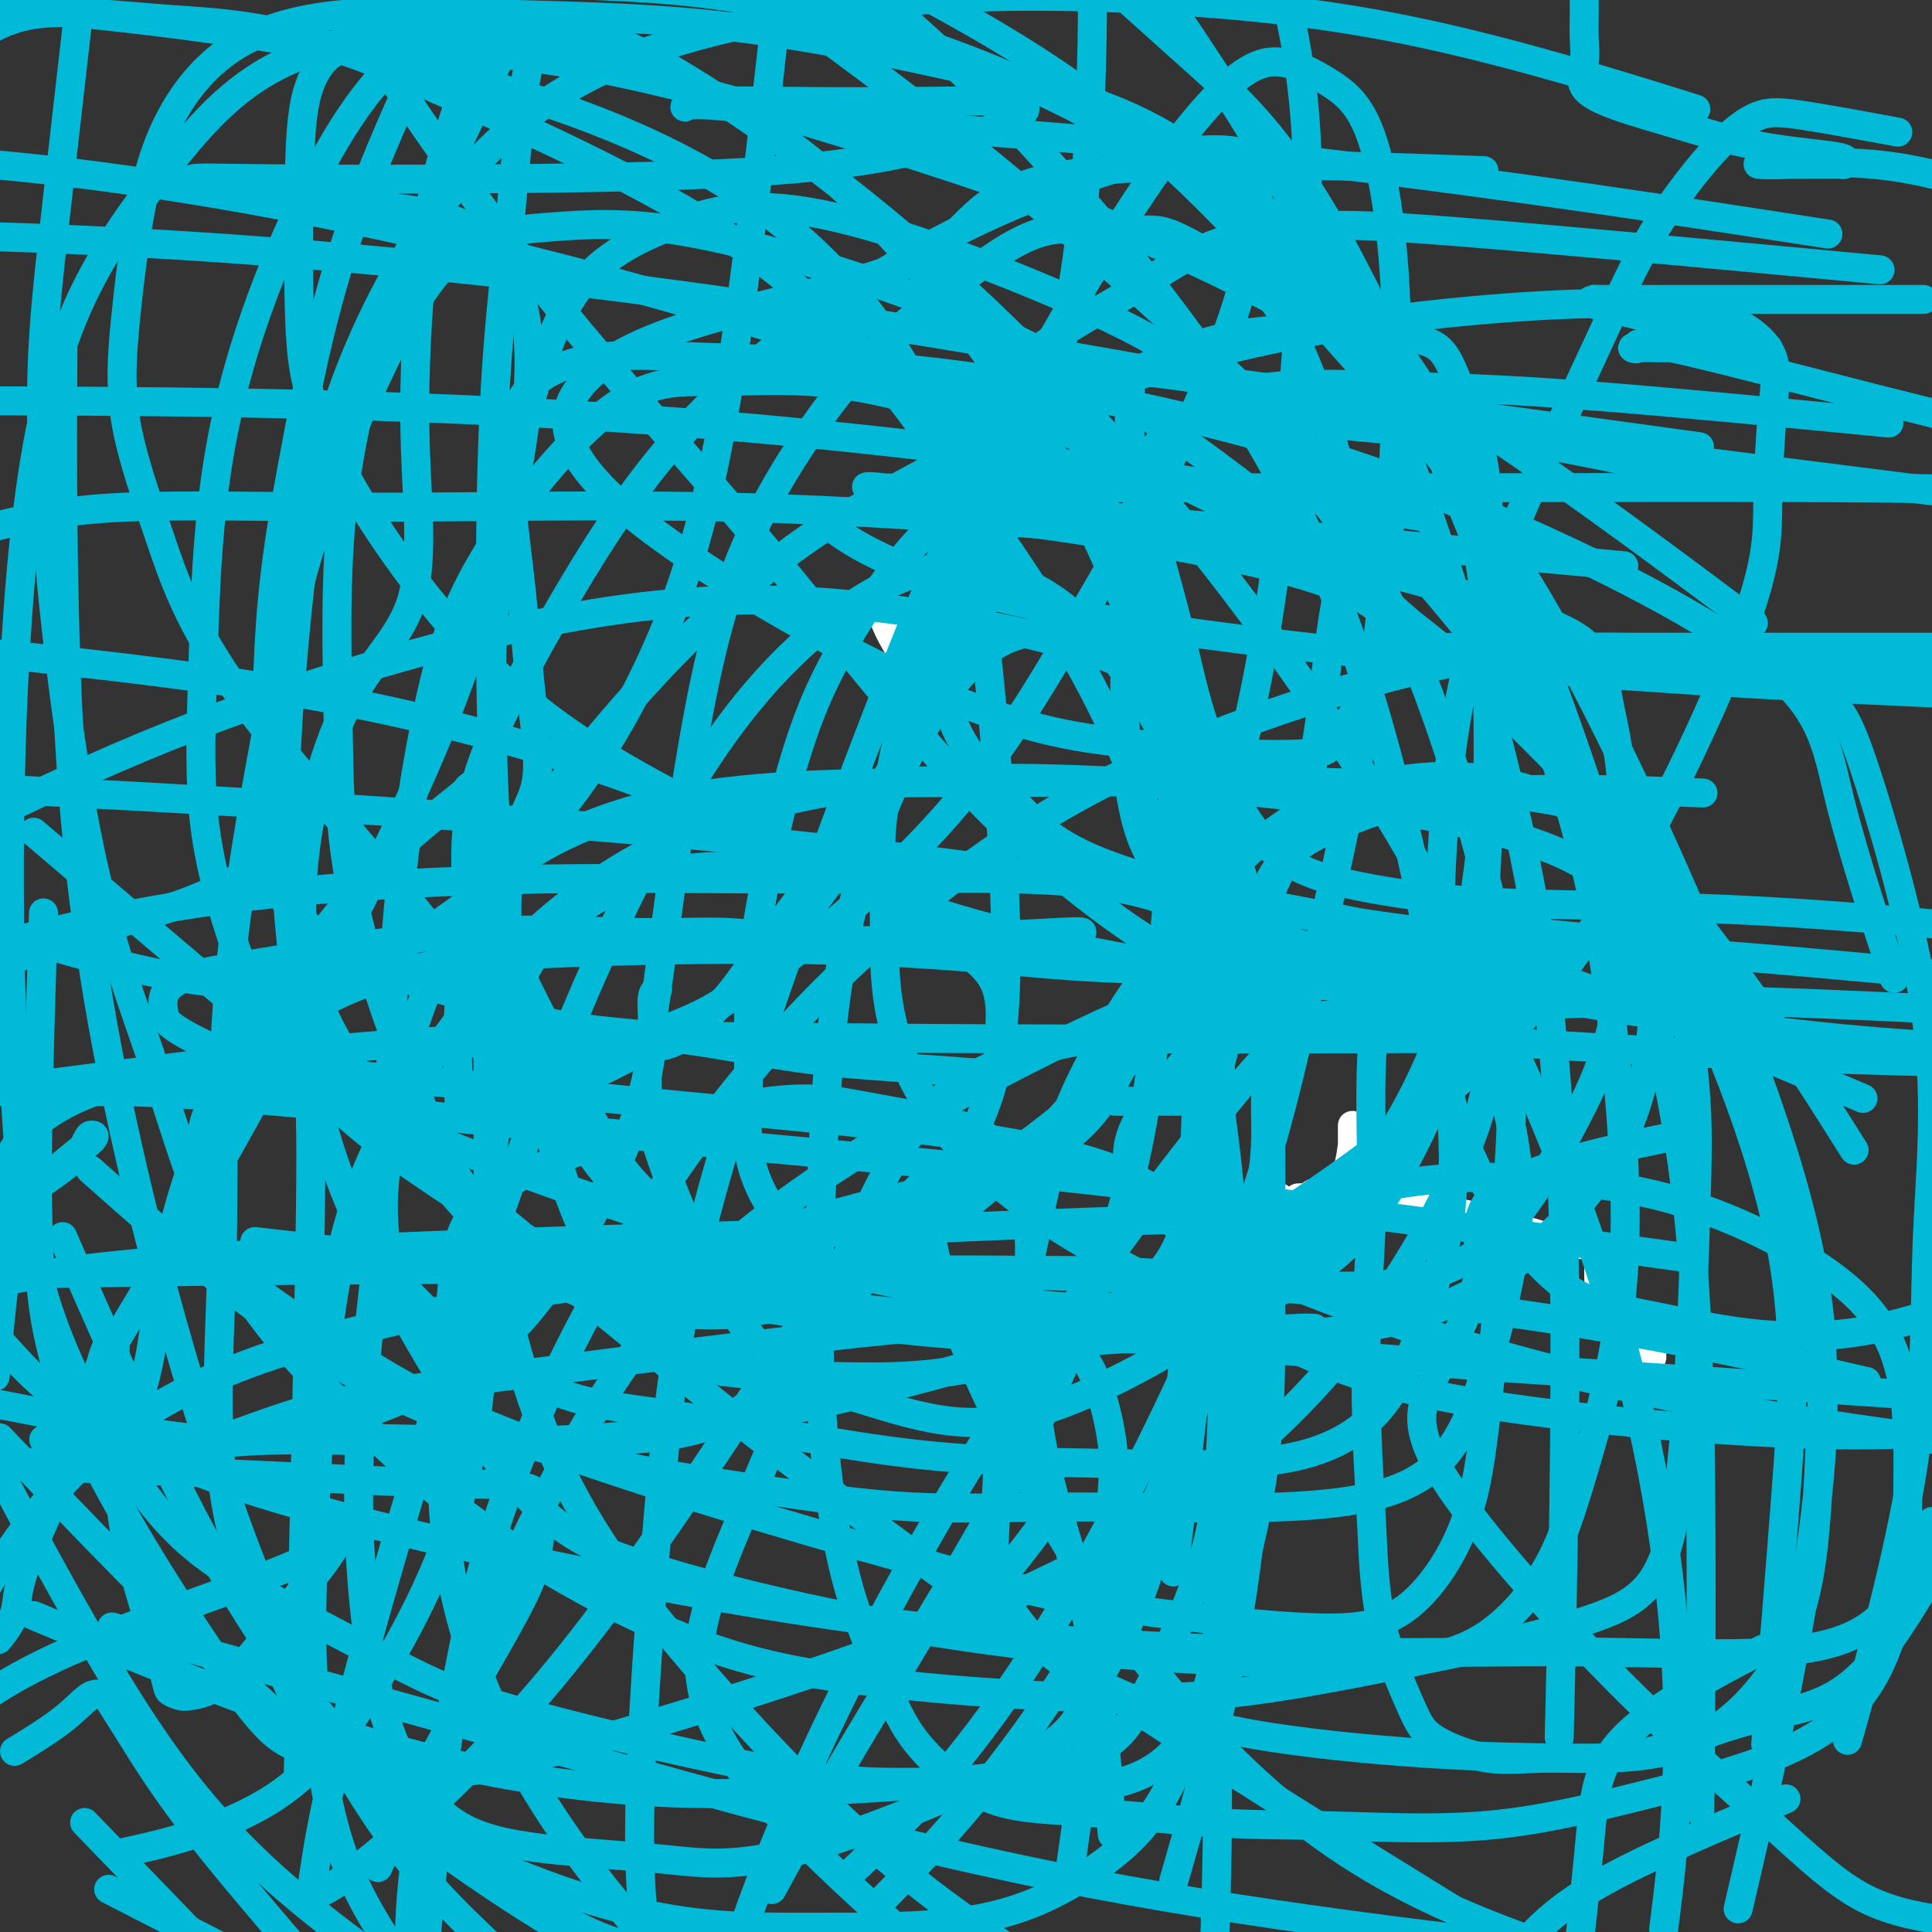
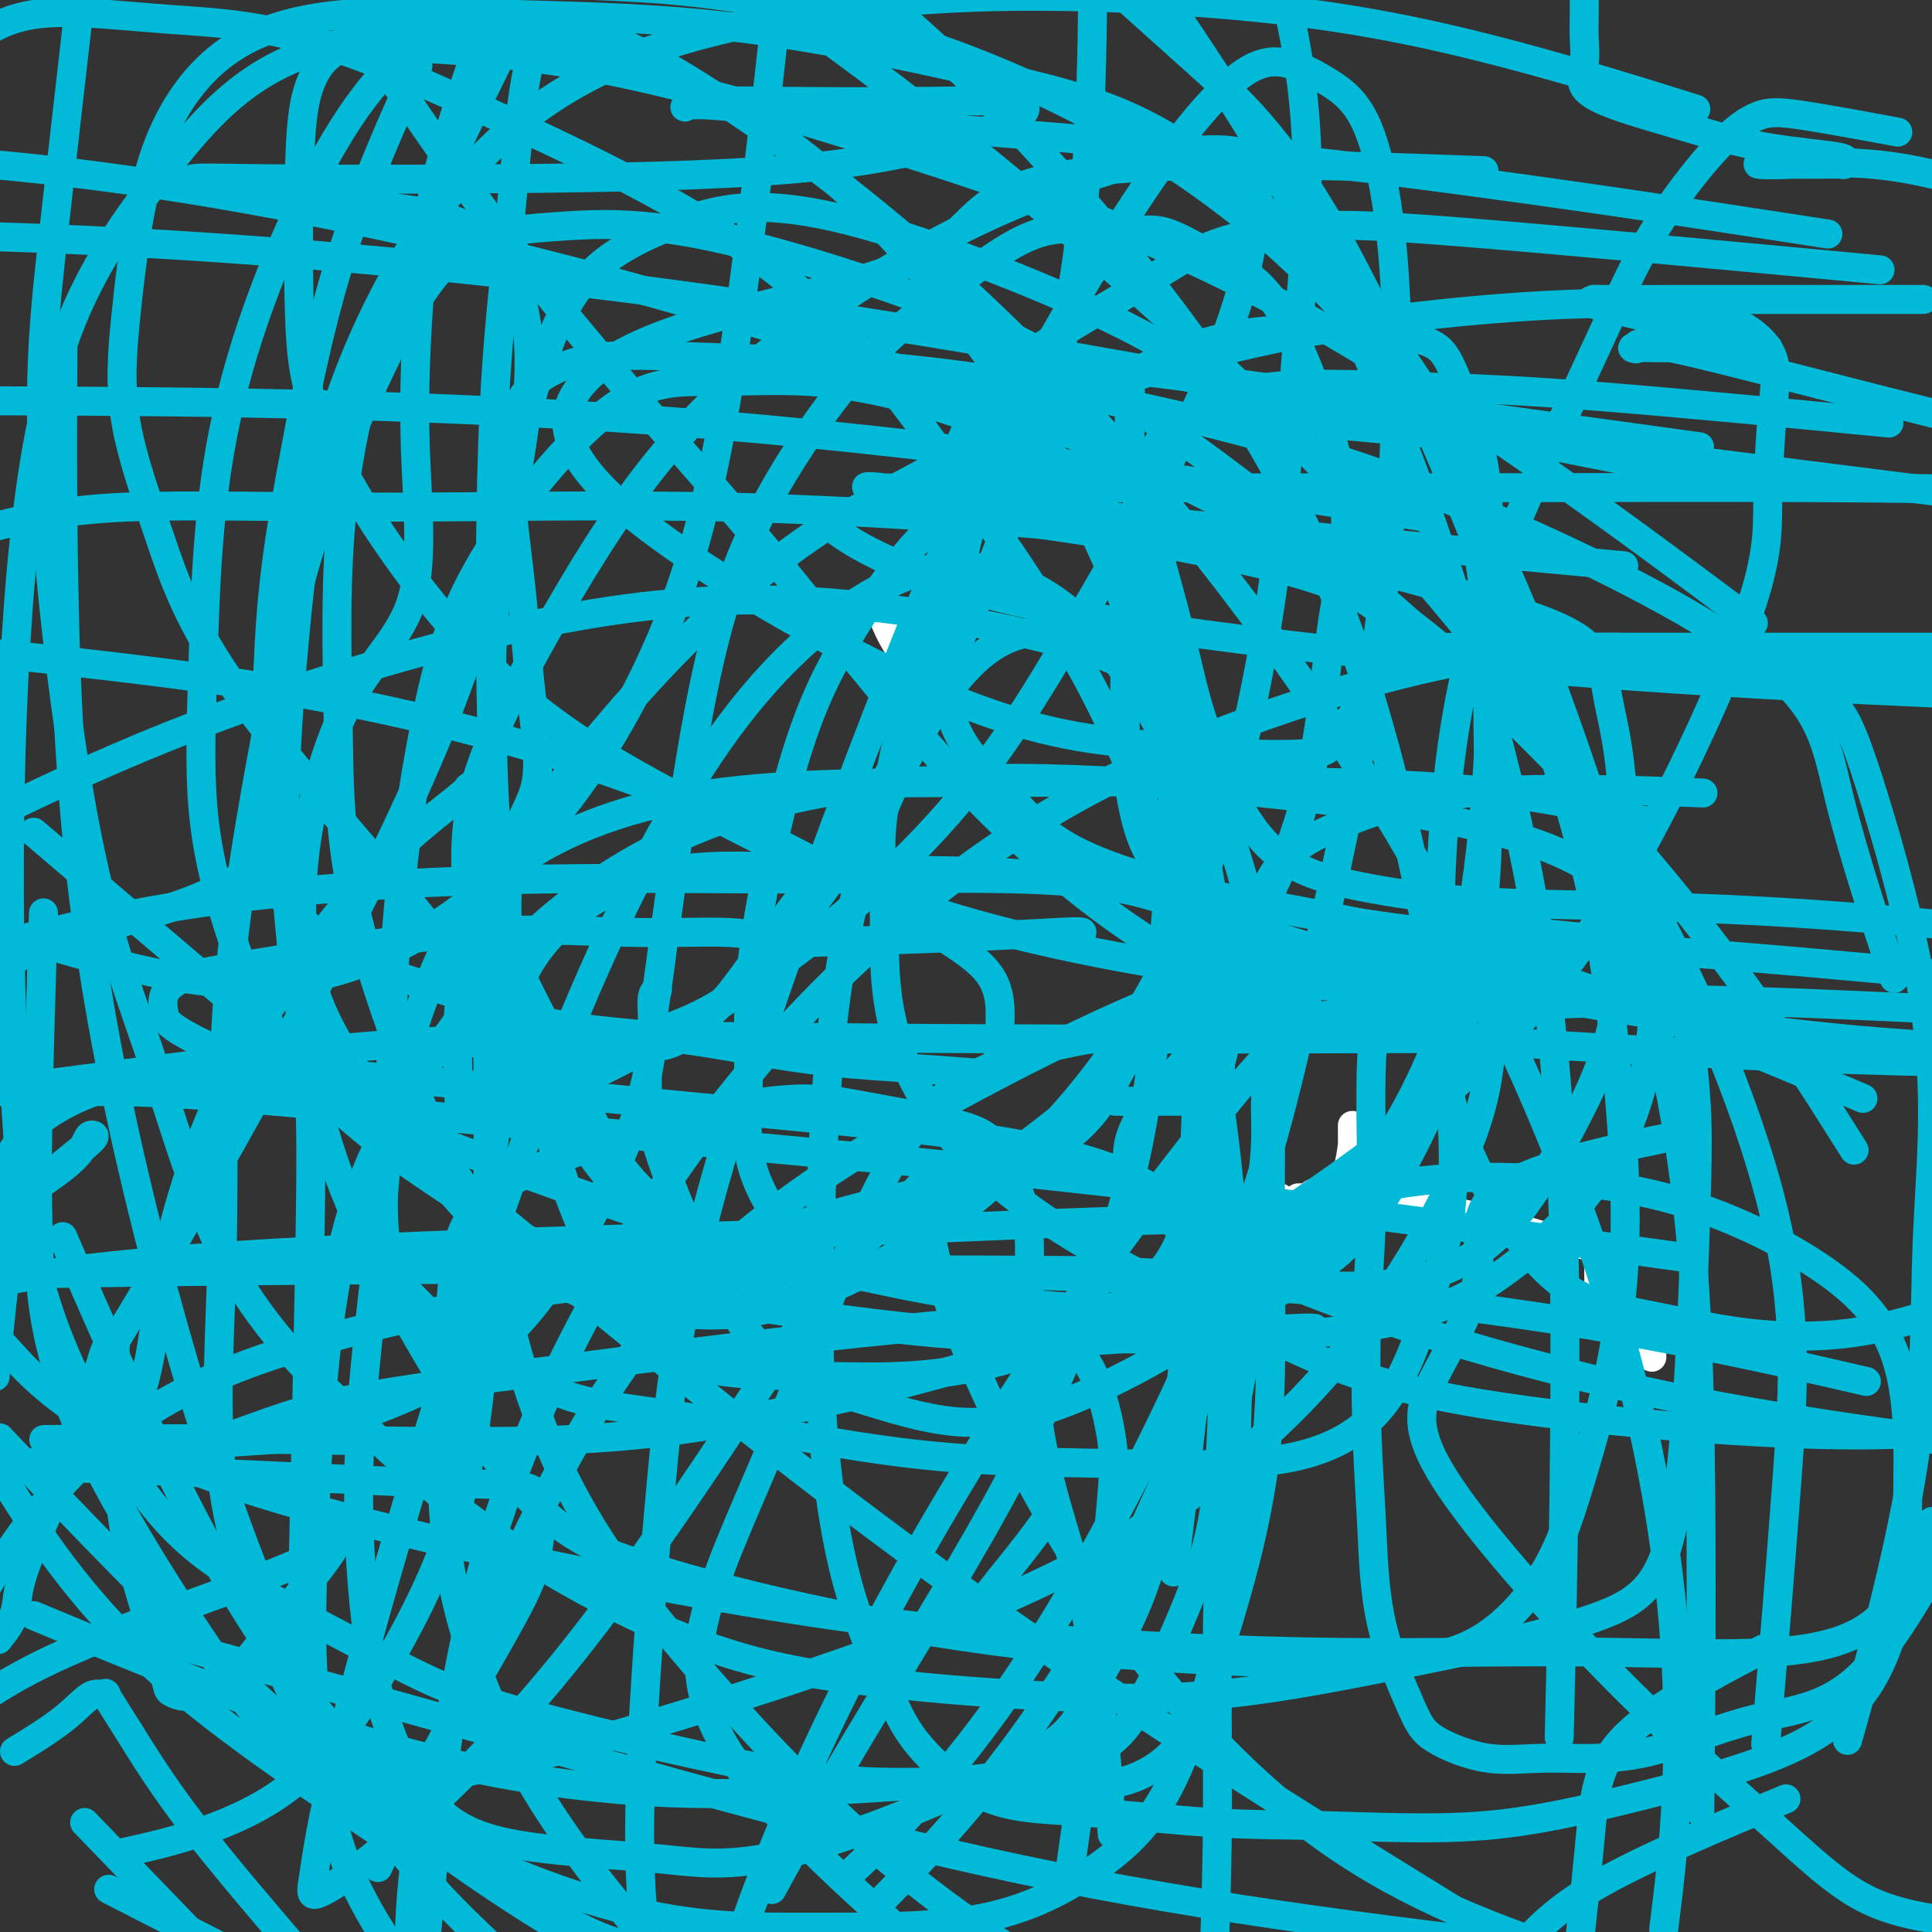
<svg xmlns="http://www.w3.org/2000/svg" viewBox="0 0 400 400" version="1.1">
  <rect x="0" y="0" width="400" height="400" fill="#333333" stroke="none" />
  <g fill="none" stroke="#FFFFFF" stroke-width="6" stroke-linecap="round" stroke-linejoin="round">
    <path d="M183,127c0.000,0.000 0.000,0.000 0,0c0.000,0.000 0.000,0.000 0,0" />
    <path d="M183,127c0.051,0.013 0.102,0.026 0,0c-0.102,-0.026 -0.357,-0.089 0,1c0.357,1.089 1.327,3.332 3,6c1.673,2.668 4.049,5.762 5,7c0.951,1.238 0.475,0.619 0,0" />
    <path d="M280,233c0.000,0.733 0.000,1.467 0,2c0.000,0.533 0.000,0.867 0,1c0.000,0.133 0.000,0.067 0,0" />
    <path d="M280,237c-0.235,1.798 -0.470,3.596 -1,5c-0.530,1.404 -1.355,2.415 -2,3c-0.645,0.585 -1.108,0.745 -2,1c-0.892,0.255 -2.211,0.604 -3,1c-0.789,0.396 -1.046,0.838 -1,1c0.046,0.162 0.397,0.044 0,0c-0.397,-0.044 -1.542,-0.012 -2,0c-0.458,0.012 -0.229,0.006 0,0" />
    <path d="M265,248c-0.069,0.423 -0.137,0.845 0,1c0.137,0.155 0.480,0.041 1,0c0.520,-0.041 1.217,-0.011 2,0c0.783,0.011 1.652,0.003 2,0c0.348,-0.003 0.174,-0.002 0,0" />
    <path d="M275,249c0.548,0.455 1.096,0.909 4,1c2.904,0.091 8.165,-0.183 13,0c4.835,0.183 9.243,0.822 14,2c4.757,1.178 9.863,2.897 14,4c4.137,1.103 7.305,1.592 9,2c1.695,0.408 1.918,0.736 2,1c0.082,0.264 0.022,0.465 0,1c-0.022,0.535 -0.006,1.405 0,2c0.006,0.595 0.000,0.916 0,1c-0.000,0.084 0.004,-0.067 0,0c-0.004,0.067 -0.016,0.354 0,1c0.016,0.646 0.059,1.650 0,3c-0.059,1.350 -0.219,3.044 0,4c0.219,0.956 0.819,1.173 2,2c1.181,0.827 2.943,2.263 4,3c1.057,0.737 1.407,0.776 2,1c0.593,0.224 1.427,0.635 2,1c0.573,0.365 0.886,0.686 1,1c0.114,0.314 0.031,0.623 0,1c-0.031,0.377 -0.009,0.822 0,1c0.009,0.178 0.004,0.089 0,0" />
    <path d="M337,285c0.008,-0.113 0.016,-0.226 0,0c-0.016,0.226 -0.056,0.793 0,1c0.056,0.207 0.207,0.056 0,0c-0.207,-0.056 -0.774,-0.016 -1,0c-0.226,0.016 -0.113,0.008 0,0" />
    <path d="M335,282c0.000,-0.422 0.000,-0.844 0,-1c0.000,-0.156 0.000,-0.044 0,0c-0.000,0.044 0.000,0.022 0,0" />
    <path d="M335,275c-0.077,-0.453 -0.154,-0.906 0,-1c0.154,-0.094 0.538,0.171 1,0c0.462,-0.171 1.000,-0.778 1,-1c0.000,-0.222 -0.538,-0.060 -1,0c-0.462,0.060 -0.846,0.017 -1,0c-0.154,-0.017 -0.077,-0.009 0,0" />
    <path d="M334,268c0.000,0.000 0.100,0.100 0.1,0.1" />
  </g>
  <g fill="none" stroke="#00BAD8" stroke-width="6" stroke-linecap="round" stroke-linejoin="round">
    <path d="M196,335c1.106,-0.021 2.212,-0.042 3,0c0.788,0.042 1.259,0.147 2,0c0.741,-0.147 1.751,-0.545 2,-1c0.249,-0.455 -0.263,-0.967 1,-3c1.263,-2.033 4.302,-5.586 7,-9c2.698,-3.414 5.057,-6.690 6,-8c0.943,-1.310 0.472,-0.655 0,0" />
    <path d="M253,228c-4.787,-0.000 -9.575,-0.001 -13,0c-3.425,0.001 -5.488,0.003 -7,0c-1.512,-0.003 -2.474,-0.012 -2,0c0.474,0.012 2.385,0.044 4,0c1.615,-0.044 2.935,-0.166 5,-1c2.065,-0.834 4.876,-2.381 6,-3c1.124,-0.619 0.562,-0.309 0,0" />
    <path d="M264,215c-0.052,-0.194 -0.104,-0.389 0,-1c0.104,-0.611 0.365,-1.639 0,-2c-0.365,-0.361 -1.356,-0.056 -2,0c-0.644,0.056 -0.943,-0.139 0,-1c0.943,-0.861 3.126,-2.389 4,-3c0.874,-0.611 0.437,-0.306 0,0" />
    <path d="M280,200c-5.863,0.196 -11.726,0.393 -17,0c-5.274,-0.393 -9.958,-1.375 -13,-2c-3.042,-0.625 -4.440,-0.893 -5,-1c-0.560,-0.107 -0.280,-0.054 0,0" />
    <path d="M224,193c-0.210,-0.084 -0.420,-0.169 -4,0c-3.580,0.169 -10.531,0.591 -20,1c-9.469,0.409 -21.458,0.804 -28,1c-6.542,0.196 -7.637,0.192 -9,0c-1.363,-0.192 -2.994,-0.571 -5,-1c-2.006,-0.429 -4.387,-0.908 -9,-1c-4.613,-0.092 -11.458,0.201 -20,0c-8.542,-0.201 -18.779,-0.897 -31,0c-12.221,0.897 -26.424,3.387 -36,5c-9.576,1.613 -14.524,2.349 -18,3c-3.476,0.651 -5.478,1.217 -7,2c-1.522,0.783 -2.563,1.782 -3,3c-0.437,1.218 -0.269,2.654 0,4c0.269,1.346 0.638,2.601 10,7c9.362,4.399 27.716,11.941 46,19c18.284,7.059 36.498,13.636 54,19c17.502,5.364 34.293,9.514 48,12c13.707,2.486 24.332,3.307 34,4c9.668,0.693 18.381,1.257 24,2c5.619,0.743 8.145,1.663 11,2c2.855,0.337 6.038,0.091 8,0c1.962,-0.091 2.703,-0.026 3,0c0.297,0.026 0.148,0.013 0,0" />
    <path d="M340,171c0.365,0.109 0.730,0.218 1,0c0.270,-0.218 0.444,-0.762 0,-1c-0.444,-0.238 -1.507,-0.170 -5,-1c-3.493,-0.830 -9.417,-2.560 -19,-4c-9.583,-1.440 -22.826,-2.592 -42,-3c-19.174,-0.408 -44.278,-0.072 -68,0c-23.722,0.072 -46.060,-0.118 -64,3c-17.940,3.118 -31.480,9.545 -40,17c-8.520,7.455 -12.020,15.939 -15,24c-2.980,8.061 -5.441,15.700 -7,25c-1.559,9.300 -2.217,20.260 -1,27c1.217,6.740 4.308,9.261 7,12c2.692,2.739 4.986,5.697 8,8c3.014,2.303 6.750,3.951 11,6c4.250,2.049 9.015,4.500 15,6c5.985,1.500 13.189,2.049 25,4c11.811,1.951 28.228,5.303 43,7c14.772,1.697 27.897,1.740 41,2c13.103,0.260 26.182,0.737 36,-1c9.818,-1.737 16.374,-5.689 21,-12c4.626,-6.311 7.322,-14.981 10,-24c2.678,-9.019 5.339,-18.386 3,-42c-2.339,-23.614 -9.679,-61.474 -20,-91c-10.321,-29.526 -23.625,-50.719 -40,-72c-16.375,-21.281 -35.821,-42.652 -55,-59c-19.179,-16.348 -38.089,-27.674 -57,-39" />
    <path d="M16,5c0.457,-3.983 0.913,-7.967 0,0c-0.913,7.967 -3.197,27.883 -5,44c-1.803,16.117 -3.125,28.434 -2,50c1.125,21.566 4.699,52.381 9,74c4.301,21.619 9.330,34.042 14,48c4.670,13.958 8.982,29.451 16,42c7.018,12.549 16.742,22.154 26,31c9.258,8.846 18.050,16.935 30,25c11.950,8.065 27.056,16.108 40,21c12.944,4.892 23.724,6.635 35,8c11.276,1.365 23.048,2.353 35,3c11.952,0.647 24.085,0.952 36,0c11.915,-0.952 23.611,-3.163 38,-6c14.389,-2.837 31.469,-6.300 42,-10c10.531,-3.700 14.512,-7.636 17,-23c2.488,-15.364 3.482,-42.154 4,-58c0.518,-15.846 0.558,-20.747 0,-28c-0.558,-7.253 -1.715,-16.857 -4,-24c-2.285,-7.143 -5.699,-11.824 -10,-16c-4.301,-4.176 -9.490,-7.846 -18,-11c-8.510,-3.154 -20.342,-5.792 -35,-8c-14.658,-2.208 -32.142,-3.984 -49,-5c-16.858,-1.016 -33.090,-1.270 -48,0c-14.910,1.270 -28.500,4.063 -41,9c-12.500,4.937 -23.912,12.018 -33,20c-9.088,7.982 -15.851,16.866 -23,27c-7.149,10.134 -14.684,21.519 -19,40c-4.316,18.481 -5.415,44.057 -6,60c-0.585,15.943 -0.658,22.254 0,32c0.658,9.746 2.045,22.927 6,34c3.955,11.073 10.477,20.036 17,29" />
-     <path d="M362,386c-1.852,7.986 -3.705,15.972 0,0c3.705,-15.972 12.966,-55.901 15,-84c2.034,-28.099 -3.161,-44.369 -10,-62c-6.839,-17.631 -15.323,-36.623 -22,-49c-6.677,-12.377 -11.547,-18.141 -17,-22c-5.453,-3.859 -11.488,-5.815 -17,-7c-5.512,-1.185 -10.500,-1.601 -17,-1c-6.500,0.601 -14.512,2.219 -22,6c-7.488,3.781 -14.450,9.724 -21,17c-6.550,7.276 -12.686,15.886 -18,24c-5.314,8.114 -9.805,15.731 -13,25c-3.195,9.269 -5.095,20.191 -7,29c-1.905,8.809 -3.815,15.505 -5,25c-1.185,9.495 -1.645,21.789 -2,29c-0.355,7.211 -0.605,9.340 1,13c1.605,3.660 5.064,8.851 10,13c4.936,4.149 11.348,7.256 18,10c6.652,2.744 13.545,5.125 24,7c10.455,1.875 24.471,3.243 36,4c11.529,0.757 20.569,0.902 29,1c8.431,0.098 16.251,0.151 23,-2c6.749,-2.151 12.425,-6.504 17,-12c4.575,-5.496 8.047,-12.136 10,-21c1.953,-8.864 2.386,-19.953 3,-33c0.614,-13.047 1.409,-28.053 -8,-58c-9.409,-29.947 -29.021,-74.837 -45,-104c-15.979,-29.163 -28.324,-42.600 -42,-58c-13.676,-15.400 -28.682,-32.761 -44,-46c-15.318,-13.239 -30.948,-22.354 -43,-29c-12.052,-6.646 -20.526,-10.823 -29,-15" />
    <path d="M85,17c1.321,-2.903 2.641,-5.807 0,0c-2.641,5.807 -9.245,20.323 -14,35c-4.755,14.677 -7.661,29.513 -10,42c-2.339,12.487 -4.111,22.625 -5,35c-0.889,12.375 -0.897,26.989 -1,36c-0.103,9.011 -0.302,12.420 1,16c1.302,3.580 4.106,7.330 7,10c2.894,2.670 5.878,4.261 9,6c3.122,1.739 6.383,3.628 10,5c3.617,1.372 7.591,2.227 13,4c5.409,1.773 12.252,4.464 20,6c7.748,1.536 16.402,1.916 25,3c8.598,1.084 17.141,2.872 25,4c7.859,1.128 15.036,1.597 21,2c5.964,0.403 10.715,0.741 14,1c3.285,0.259 5.102,0.439 6,-1c0.898,-1.439 0.876,-4.497 1,-8c0.124,-3.503 0.395,-7.453 -2,-11c-2.395,-3.547 -7.456,-6.693 -18,-13c-10.544,-6.307 -26.569,-15.775 -47,-24c-20.431,-8.225 -45.266,-15.207 -70,-20c-24.734,-4.793 -49.367,-7.396 -74,-10" />
    <path d="M230,376c0.240,3.283 0.481,6.566 0,0c-0.481,-6.566 -1.682,-22.981 -4,-36c-2.318,-13.019 -5.752,-22.640 -8,-31c-2.248,-8.360 -3.312,-15.457 -4,-22c-0.688,-6.543 -1.002,-12.532 -1,-18c0.002,-5.468 0.320,-10.416 0,-14c-0.320,-3.584 -1.277,-5.806 -2,-8c-0.723,-2.194 -1.211,-4.361 -2,-6c-0.789,-1.639 -1.881,-2.751 -3,-4c-1.119,-1.249 -2.267,-2.636 -7,-4c-4.733,-1.364 -13.050,-2.705 -20,-4c-6.950,-1.295 -12.533,-2.544 -26,0c-13.467,2.544 -34.819,8.881 -46,15c-11.181,6.119 -12.192,12.021 -13,19c-0.808,6.979 -1.412,15.036 -2,26c-0.588,10.964 -1.158,24.837 2,40c3.158,15.163 10.045,31.618 21,48c10.955,16.382 25.977,32.691 41,49" />
    <path d="M352,368c-0.056,6.123 -0.113,12.245 0,0c0.113,-12.245 0.395,-42.858 0,-69c-0.395,-26.142 -1.467,-47.814 -6,-72c-4.533,-24.186 -12.525,-50.886 -21,-75c-8.475,-24.114 -17.431,-45.641 -29,-64c-11.569,-18.359 -25.750,-33.550 -42,-46c-16.250,-12.450 -34.567,-22.160 -52,-29c-17.433,-6.840 -33.981,-10.812 -47,-13c-13.019,-2.188 -22.510,-2.594 -32,-3" />
    <path d="M93,4c1.584,-0.991 3.168,-1.981 0,0c-3.168,1.981 -11.087,6.935 -19,18c-7.913,11.065 -15.821,28.243 -21,43c-5.179,14.757 -7.629,27.093 -9,39c-1.371,11.907 -1.663,23.387 -2,34c-0.337,10.613 -0.720,20.361 0,29c0.720,8.639 2.541,16.171 5,24c2.459,7.829 5.556,15.955 10,23c4.444,7.045 10.236,13.010 16,18c5.764,4.990 11.501,9.004 19,14c7.499,4.996 16.759,10.972 26,15c9.241,4.028 18.464,6.107 29,8c10.536,1.893 22.386,3.599 34,5c11.614,1.401 22.991,2.496 41,3c18.009,0.504 42.651,0.418 59,-2c16.349,-2.418 24.406,-7.168 31,-12c6.594,-4.832 11.726,-9.745 16,-15c4.274,-5.255 7.690,-10.851 10,-17c2.310,-6.149 3.514,-12.850 4,-18c0.486,-5.150 0.253,-8.749 0,-14c-0.253,-5.251 -0.525,-12.155 -3,-19c-2.475,-6.845 -7.152,-13.631 -17,-24c-9.848,-10.369 -24.868,-24.323 -44,-37c-19.132,-12.677 -42.376,-24.078 -71,-35c-28.624,-10.922 -62.630,-21.363 -97,-30c-34.370,-8.637 -69.106,-15.468 -102,-19c-32.894,-3.532 -63.947,-3.766 -95,-4" />
    <path d="M5,303c-4.387,-4.607 -8.774,-9.214 0,0c8.774,9.214 30.708,32.250 50,50c19.292,17.750 35.940,30.214 51,40c15.060,9.786 28.530,16.893 42,24" />
-     <path d="M244,386c-0.860,2.993 -1.719,5.987 0,0c1.719,-5.987 6.017,-20.953 9,-34c2.983,-13.047 4.653,-24.173 6,-36c1.347,-11.827 2.373,-24.355 3,-35c0.627,-10.645 0.856,-19.407 1,-27c0.144,-7.593 0.204,-14.018 0,-20c-0.204,-5.982 -0.672,-11.523 -1,-15c-0.328,-3.477 -0.516,-4.890 -1,-6c-0.484,-1.110 -1.263,-1.917 -4,-4c-2.737,-2.083 -7.433,-5.442 -13,-7c-5.567,-1.558 -12.005,-1.316 -22,-2c-9.995,-0.684 -23.546,-2.293 -41,-3c-17.454,-0.707 -38.809,-0.512 -56,0c-17.191,0.512 -30.217,1.343 -41,4c-10.783,2.657 -19.322,7.142 -26,12c-6.678,4.858 -11.494,10.090 -14,15c-2.506,4.910 -2.704,9.496 -3,14c-0.296,4.504 -0.692,8.924 1,13c1.692,4.076 5.472,7.808 11,12c5.528,4.192 12.803,8.844 21,14c8.197,5.156 17.317,10.815 40,19c22.683,8.185 58.931,18.896 82,25c23.069,6.104 32.960,7.600 44,9c11.040,1.400 23.231,2.703 32,3c8.769,0.297 14.118,-0.413 19,-4c4.882,-3.587 9.297,-10.050 12,-17c2.703,-6.950 3.692,-14.385 5,-26c1.308,-11.615 2.933,-27.408 4,-42c1.067,-14.592 1.575,-27.983 0,-42c-1.575,-14.017 -5.232,-28.658 -10,-44c-4.768,-15.342 -10.648,-31.383 -18,-44c-7.352,-12.617 -16.176,-21.808 -25,-31" />
    <path d="M259,87c-7.424,-8.293 -13.485,-13.524 -29,-21c-15.515,-7.476 -40.483,-17.197 -57,-21c-16.517,-3.803 -24.581,-1.688 -32,1c-7.419,2.688 -14.193,5.948 -19,11c-4.807,5.052 -7.648,11.895 -10,19c-2.352,7.105 -4.217,14.472 -6,24c-1.783,9.528 -3.486,21.217 -4,31c-0.514,9.783 0.159,17.660 0,27c-0.159,9.340 -1.150,20.143 1,30c2.150,9.857 7.439,18.767 12,28c4.561,9.233 8.392,18.790 14,26c5.608,7.210 12.994,12.072 19,17c6.006,4.928 10.633,9.923 21,13c10.367,3.077 26.475,4.238 39,5c12.525,0.762 21.469,1.126 32,-1c10.531,-2.126 22.649,-6.741 31,-12c8.351,-5.259 12.934,-11.162 18,-20c5.066,-8.838 10.614,-20.611 14,-33c3.386,-12.389 4.612,-25.395 5,-38c0.388,-12.605 -0.060,-24.809 0,-37c0.060,-12.191 0.627,-24.369 0,-33c-0.627,-8.631 -2.449,-13.717 -4,-18c-1.551,-4.283 -2.833,-7.765 -4,-10c-1.167,-2.235 -2.220,-3.224 -4,-4c-1.780,-0.776 -4.288,-1.341 -11,-2c-6.712,-0.659 -17.627,-1.414 -27,0c-9.373,1.414 -17.202,4.995 -25,9c-7.798,4.005 -15.564,8.434 -21,13c-5.436,4.566 -8.540,9.268 -12,17c-3.460,7.732 -7.274,18.495 -10,28c-2.726,9.505 -4.363,17.753 -6,26" />
    <path d="M184,162c-2.663,12.493 -1.322,16.727 -1,23c0.322,6.273 -0.376,14.587 1,23c1.376,8.413 4.826,16.926 11,25c6.174,8.074 15.071,15.708 27,23c11.929,7.292 26.888,14.243 39,20c12.112,5.757 21.376,10.319 42,14c20.624,3.681 52.607,6.480 74,7c21.393,0.520 32.197,-1.240 43,-3" />
    <path d="M380,55c8.013,0.751 16.026,1.503 0,0c-16.026,-1.503 -56.092,-5.260 -78,-7c-21.908,-1.740 -25.657,-1.463 -31,-1c-5.343,0.463 -12.278,1.113 -18,3c-5.722,1.887 -10.230,5.011 -15,8c-4.770,2.989 -9.801,5.842 -15,9c-5.199,3.158 -10.564,6.621 -15,11c-4.436,4.379 -7.941,9.674 -10,16c-2.059,6.326 -2.672,13.683 -3,21c-0.328,7.317 -0.373,14.593 0,21c0.373,6.407 1.162,11.945 4,17c2.838,5.055 7.725,9.628 12,14c4.275,4.372 7.940,8.543 21,13c13.060,4.457 35.516,9.200 56,12c20.484,2.800 38.995,3.657 58,5c19.005,1.343 38.502,3.171 58,5" />
    <path d="M391,27c1.671,0.310 3.342,0.619 0,0c-3.342,-0.619 -11.696,-2.167 -17,-3c-5.304,-0.833 -7.558,-0.953 -10,0c-2.442,0.953 -5.073,2.977 -8,6c-2.927,3.023 -6.151,7.043 -9,11c-2.849,3.957 -5.324,7.850 -8,13c-2.676,5.150 -5.555,11.557 -9,19c-3.445,7.443 -7.458,15.924 -12,26c-4.542,10.076 -9.613,21.749 -13,34c-3.387,12.251 -5.089,25.080 -6,37c-0.911,11.920 -1.031,22.931 -1,33c0.031,10.069 0.213,19.195 4,30c3.787,10.805 11.181,23.290 18,30c6.819,6.710 13.065,7.644 20,9c6.935,1.356 14.559,3.134 22,4c7.441,0.866 14.697,0.819 21,0c6.303,-0.819 11.651,-2.409 17,-4" />
    <path d="M346,21c4.424,1.383 8.847,2.765 0,0c-8.847,-2.765 -30.965,-9.678 -51,-14c-20.035,-4.322 -37.988,-6.052 -55,-7c-17.012,-0.948 -33.084,-1.115 -49,0c-15.916,1.115 -31.674,3.513 -45,7c-13.326,3.487 -24.218,8.063 -34,15c-9.782,6.937 -18.454,16.235 -26,28c-7.546,11.765 -13.967,25.998 -18,40c-4.033,14.002 -5.679,27.774 -7,42c-1.321,14.226 -2.319,28.905 -2,43c0.319,14.095 1.954,27.604 4,40c2.046,12.396 4.502,23.677 12,40c7.498,16.323 20.036,37.687 30,50c9.964,12.313 17.353,15.575 28,19c10.647,3.425 24.550,7.015 39,10c14.450,2.985 29.445,5.367 44,7c14.555,1.633 28.671,2.517 41,3c12.329,0.483 22.872,0.564 31,0c8.128,-0.564 13.842,-1.772 19,-5c5.158,-3.228 9.759,-8.477 13,-14c3.241,-5.523 5.123,-11.322 8,-21c2.877,-9.678 6.749,-23.237 8,-39c1.251,-15.763 -0.121,-33.732 -2,-51c-1.879,-17.268 -4.267,-33.835 -14,-63c-9.733,-29.165 -26.813,-70.929 -40,-96c-13.187,-25.071 -22.482,-33.449 -32,-42c-9.518,-8.551 -19.259,-17.276 -29,-26" />
    <path d="M101,17c1.683,-3.406 3.365,-6.812 0,0c-3.365,6.812 -11.779,23.841 -18,40c-6.221,16.159 -10.251,31.448 -12,47c-1.749,15.552 -1.217,31.366 -1,45c0.217,13.634 0.120,25.089 4,41c3.880,15.911 11.736,36.277 17,47c5.264,10.723 7.937,11.803 11,14c3.063,2.197 6.516,5.511 9,7c2.484,1.489 4.000,1.154 7,1c3.000,-0.154 7.485,-0.127 13,0c5.515,0.127 12.062,0.354 19,-1c6.938,-1.354 14.269,-4.289 24,-7c9.731,-2.711 21.863,-5.199 31,-8c9.137,-2.801 15.280,-5.916 20,-11c4.720,-5.084 8.018,-12.138 11,-19c2.982,-6.862 5.648,-13.532 7,-21c1.352,-7.468 1.390,-15.732 2,-23c0.610,-7.268 1.792,-13.539 0,-20c-1.792,-6.461 -6.559,-13.112 -10,-16c-3.441,-2.888 -5.555,-2.013 -9,-2c-3.445,0.013 -8.222,-0.834 -13,0c-4.778,0.834 -9.556,3.350 -15,10c-5.444,6.650 -11.552,17.433 -16,29c-4.448,11.567 -7.236,23.916 -9,37c-1.764,13.084 -2.503,26.902 -3,41c-0.497,14.098 -0.752,28.474 0,42c0.752,13.526 2.512,26.201 5,36c2.488,9.799 5.702,16.722 8,22c2.298,5.278 3.678,8.909 7,13c3.322,4.091 8.587,8.640 14,11c5.413,2.360 10.975,2.531 18,3c7.025,0.469 15.512,1.234 24,2" />
    <path d="M246,377c11.523,0.933 19.330,0.767 29,1c9.670,0.233 21.204,0.865 32,0c10.796,-0.865 20.854,-3.229 32,-6c11.146,-2.771 23.379,-5.950 32,-10c8.621,-4.050 13.628,-8.970 17,-15c3.372,-6.030 5.108,-13.171 6,-20c0.892,-6.829 0.940,-13.346 1,-20c0.060,-6.654 0.134,-13.446 -1,-20c-1.134,-6.554 -3.474,-12.870 -10,-19c-6.526,-6.130 -17.239,-12.073 -27,-16c-9.761,-3.927 -18.570,-5.837 -28,-7c-9.430,-1.163 -19.479,-1.578 -29,-1c-9.521,0.578 -18.513,2.150 -25,6c-6.487,3.850 -10.470,9.978 -13,16c-2.530,6.022 -3.609,11.940 -5,19c-1.391,7.060 -3.094,15.264 -4,27c-0.906,11.736 -1.013,27.006 -1,39c0.013,11.994 0.147,20.713 0,31c-0.147,10.287 -0.573,22.144 -1,34" />
    <path d="M380,232c3.355,5.310 6.710,10.620 0,0c-6.710,-10.620 -23.485,-37.169 -49,-65c-25.515,-27.831 -59.770,-56.945 -85,-75c-25.230,-18.055 -41.435,-25.052 -58,-31c-16.565,-5.948 -33.491,-10.849 -46,-13c-12.509,-2.151 -20.601,-1.553 -28,-1c-7.399,0.553 -14.106,1.062 -20,6c-5.894,4.938 -10.975,14.307 -16,25c-5.025,10.693 -9.996,22.711 -14,36c-4.004,13.289 -7.043,27.848 -10,44c-2.957,16.152 -5.833,33.896 -7,51c-1.167,17.104 -0.624,33.568 -1,50c-0.376,16.432 -1.672,32.834 0,47c1.672,14.166 6.312,26.098 11,37c4.688,10.902 9.424,20.774 22,30c12.576,9.226 32.992,17.804 49,22c16.008,4.196 27.607,4.009 40,4c12.393,-0.009 25.581,0.161 36,-2c10.419,-2.161 18.069,-6.653 24,-11c5.931,-4.347 10.141,-8.550 14,-16c3.859,-7.450 7.365,-18.146 11,-30c3.635,-11.854 7.400,-24.866 9,-39c1.600,-14.134 1.037,-29.392 1,-46c-0.037,-16.608 0.452,-34.567 -1,-49c-1.452,-14.433 -4.847,-25.340 -8,-35c-3.153,-9.660 -6.065,-18.073 -10,-24c-3.935,-5.927 -8.891,-9.368 -21,-13c-12.109,-3.632 -31.369,-7.454 -49,-9c-17.631,-1.546 -33.633,-0.817 -51,2c-17.367,2.817 -36.099,7.720 -53,13c-16.901,5.280 -31.972,10.937 -46,17c-14.028,6.063 -27.014,12.531 -40,19" />
    <path d="M222,384c-0.302,2.103 -0.604,4.206 0,0c0.604,-4.206 2.113,-14.722 3,-22c0.887,-7.278 1.151,-11.317 2,-20c0.849,-8.683 2.282,-22.009 3,-30c0.718,-7.991 0.720,-10.646 0,-15c-0.720,-4.354 -2.160,-10.408 -5,-15c-2.840,-4.592 -7.078,-7.723 -12,-10c-4.922,-2.277 -10.529,-3.700 -17,-5c-6.471,-1.300 -13.807,-2.477 -21,-3c-7.193,-0.523 -14.243,-0.391 -24,0c-9.757,0.391 -22.222,1.041 -36,3c-13.778,1.959 -28.868,5.226 -43,9c-14.132,3.774 -27.305,8.055 -39,15c-11.695,6.945 -21.913,16.556 -31,30c-9.087,13.444 -17.044,30.722 -25,48" />
    <path d="M62,357c-0.214,9.080 -0.428,18.161 0,0c0.428,-18.161 1.498,-63.563 2,-90c0.502,-26.437 0.435,-33.909 0,-43c-0.435,-9.091 -1.237,-19.800 -2,-27c-0.763,-7.200 -1.488,-10.890 -2,-13c-0.512,-2.110 -0.813,-2.639 -1,-3c-0.187,-0.361 -0.260,-0.552 -1,-1c-0.740,-0.448 -2.147,-1.151 -5,0c-2.853,1.151 -7.153,4.156 -15,7c-7.847,2.844 -19.242,5.527 -31,10c-11.758,4.473 -23.879,10.737 -36,17" />
    <path d="M4,248c-1.017,0.649 -2.034,1.299 0,0c2.034,-1.299 7.118,-4.546 10,-7c2.882,-2.454 3.562,-4.117 4,-5c0.438,-0.883 0.633,-0.988 1,-1c0.367,-0.012 0.905,0.069 0,1c-0.905,0.931 -3.253,2.714 -6,5c-2.747,2.286 -5.893,5.077 -8,9c-2.107,3.923 -3.173,8.978 -4,15c-0.827,6.022 -1.413,13.011 -2,20" />
    <path d="M0,339c-0.332,0.416 -0.665,0.832 0,0c0.665,-0.832 2.327,-2.914 3,-5c0.673,-2.086 0.356,-4.178 2,-9c1.644,-4.822 5.250,-12.373 8,-19c2.750,-6.627 4.645,-12.329 6,-17c1.355,-4.671 2.172,-8.310 3,-10c0.828,-1.690 1.669,-1.433 2,-2c0.331,-0.567 0.152,-1.960 0,-1c-0.152,0.960 -0.277,4.274 0,9c0.277,4.726 0.956,10.863 1,16c0.044,5.137 -0.547,9.273 1,17c1.547,7.727 5.231,19.046 7,25c1.769,5.954 1.621,6.543 2,7c0.379,0.457 1.283,0.781 2,1c0.717,0.219 1.246,0.334 3,0c1.754,-0.334 4.733,-1.116 8,-4c3.267,-2.884 6.821,-7.871 10,-12c3.179,-4.129 5.982,-7.399 8,-10c2.018,-2.601 3.249,-4.531 4,-6c0.751,-1.469 1.022,-2.476 1,-2c-0.022,0.476 -0.336,2.437 -8,6c-7.664,3.563 -22.679,8.729 -34,13c-11.321,4.271 -18.949,7.649 -25,11c-6.051,3.351 -10.526,6.676 -15,10" />
    <path d="M4,362c-0.863,0.525 -1.726,1.050 0,0c1.726,-1.050 6.043,-3.676 9,-6c2.957,-2.324 4.556,-4.347 6,-5c1.444,-0.653 2.735,0.065 3,0c0.265,-0.065 -0.496,-0.914 0,0c0.496,0.914 2.249,3.592 5,8c2.751,4.408 6.500,10.545 13,19c6.500,8.455 15.750,19.227 25,30" />
    <path d="M79,385c-0.655,1.439 -1.310,2.877 0,0c1.310,-2.877 4.586,-10.071 10,-20c5.414,-9.929 12.967,-22.594 17,-30c4.033,-7.406 4.545,-9.552 5,-12c0.455,-2.448 0.852,-5.198 1,-7c0.148,-1.802 0.045,-2.657 0,-4c-0.045,-1.343 -0.033,-3.174 -3,-4c-2.967,-0.826 -8.914,-0.645 -20,-1c-11.086,-0.355 -27.310,-1.244 -45,-2c-17.690,-0.756 -36.845,-1.378 -56,-2" />
    <path d="M4,303c-3.000,0.222 -6.000,0.444 0,0c6.000,-0.444 21.000,-1.556 27,-2c6.000,-0.444 3.000,-0.222 0,0" />
    <path d="M9,189c-0.369,11.749 -0.737,23.498 -1,35c-0.263,11.502 -0.419,22.756 0,34c0.419,11.244 1.414,22.478 9,39c7.586,16.522 21.764,38.332 30,50c8.236,11.668 10.532,13.196 15,15c4.468,1.804 11.109,3.885 17,5c5.891,1.115 11.032,1.263 22,-1c10.968,-2.263 27.762,-6.936 50,-14c22.238,-7.064 49.921,-16.520 72,-28c22.079,-11.480 38.556,-24.986 51,-39c12.444,-14.014 20.855,-28.537 26,-39c5.145,-10.463 7.025,-16.865 8,-23c0.975,-6.135 1.047,-12.001 1,-16c-0.047,-3.999 -0.211,-6.130 -1,-8c-0.789,-1.870 -2.204,-3.480 -10,-4c-7.796,-0.520 -21.974,0.049 -39,5c-17.026,4.951 -36.899,14.282 -57,25c-20.101,10.718 -40.429,22.821 -56,38c-15.571,15.179 -26.384,33.433 -36,53c-9.616,19.567 -18.033,40.448 -22,58c-3.967,17.552 -3.483,31.776 -3,46" />
    <path d="M185,391c-3.454,3.544 -6.909,7.088 0,0c6.909,-7.088 24.180,-24.807 39,-50c14.820,-25.193 27.189,-57.861 33,-78c5.811,-20.139 5.066,-27.749 5,-33c-0.066,-5.251 0.549,-8.143 1,-10c0.451,-1.857 0.740,-2.680 -1,-1c-1.740,1.680 -5.508,5.863 -15,18c-9.492,12.137 -24.710,32.229 -41,58c-16.290,25.771 -33.654,57.220 -46,88c-12.346,30.780 -19.673,60.890 -27,91" />
    <path d="M244,317c-0.900,7.338 -1.799,14.675 0,0c1.799,-14.675 6.297,-51.363 8,-80c1.703,-28.637 0.610,-49.223 -4,-66c-4.610,-16.777 -12.738,-29.743 -20,-38c-7.262,-8.257 -13.658,-11.804 -20,-14c-6.342,-2.196 -12.630,-3.041 -22,1c-9.370,4.041 -21.824,12.969 -34,29c-12.176,16.031 -24.075,39.165 -35,66c-10.925,26.835 -20.875,57.371 -29,84c-8.125,26.629 -14.426,49.351 -18,64c-3.574,14.649 -4.422,21.227 -5,25c-0.578,3.773 -0.885,4.743 1,4c1.885,-0.743 5.963,-3.198 14,-10c8.037,-6.802 20.032,-17.949 32,-32c11.968,-14.051 23.910,-31.004 34,-46c10.090,-14.996 18.329,-28.034 25,-37c6.671,-8.966 11.774,-13.859 15,-17c3.226,-3.141 4.577,-4.528 5,-5c0.423,-0.472 -0.080,-0.029 0,0c0.080,0.029 0.742,-0.357 1,3c0.258,3.357 0.110,10.456 6,26c5.890,15.544 17.816,39.531 32,60c14.184,20.469 30.624,37.420 48,49c17.376,11.580 35.688,17.790 54,24" />
    <path d="M345,395c-0.475,3.834 -0.949,7.668 0,0c0.949,-7.668 3.322,-26.836 2,-51c-1.322,-24.164 -6.340,-53.322 -17,-85c-10.660,-31.678 -26.963,-65.877 -48,-99c-21.037,-33.123 -46.809,-65.172 -72,-90c-25.191,-24.828 -49.802,-42.437 -65,-52c-15.198,-9.563 -20.983,-11.082 -25,-12c-4.017,-0.918 -6.266,-1.235 -8,1c-1.734,2.235 -2.953,7.021 -4,15c-1.047,7.979 -1.924,19.149 -3,30c-1.076,10.851 -2.353,21.382 -3,40c-0.647,18.618 -0.665,45.322 0,65c0.665,19.678 2.014,32.332 4,44c1.986,11.668 4.610,22.352 7,31c2.390,8.648 4.545,15.259 7,21c2.455,5.741 5.211,10.612 8,15c2.789,4.388 5.613,8.292 9,11c3.387,2.708 7.339,4.220 13,5c5.661,0.780 13.033,0.827 23,1c9.967,0.173 22.531,0.473 37,-4c14.469,-4.473 30.843,-13.718 47,-24c16.157,-10.282 32.097,-21.601 45,-33c12.903,-11.399 22.768,-22.879 33,-40c10.232,-17.121 20.830,-39.884 26,-54c5.170,-14.116 4.911,-19.584 5,-26c0.089,-6.416 0.525,-13.781 1,-19c0.475,-5.219 0.987,-8.291 0,-11c-0.987,-2.709 -3.474,-5.055 -7,-7c-3.526,-1.945 -8.089,-3.491 -18,-4c-9.911,-0.509 -25.168,0.017 -44,2c-18.832,1.983 -41.238,5.424 -63,13c-21.762,7.576 -42.881,19.288 -64,31" />
    <path d="M171,109c-18.463,12.063 -32.621,26.721 -44,40c-11.379,13.279 -19.979,25.179 -25,35c-5.021,9.821 -6.463,17.562 -7,25c-0.537,7.438 -0.169,14.573 0,18c0.169,3.427 0.139,3.144 0,3c-0.139,-0.144 -0.388,-0.150 1,0c1.388,0.150 4.412,0.457 10,-1c5.588,-1.457 13.740,-4.678 24,-10c10.260,-5.322 22.629,-12.745 35,-22c12.371,-9.255 24.743,-20.340 35,-33c10.257,-12.660 18.400,-26.894 26,-40c7.600,-13.106 14.659,-25.086 20,-36c5.341,-10.914 8.966,-20.764 11,-28c2.034,-7.236 2.477,-11.859 3,-16c0.523,-4.141 1.126,-7.800 0,-10c-1.126,-2.200 -3.981,-2.940 -8,-3c-4.019,-0.060 -9.203,0.559 -18,3c-8.797,2.441 -21.207,6.703 -34,13c-12.793,6.297 -25.971,14.630 -37,23c-11.029,8.370 -19.911,16.777 -28,27c-8.089,10.223 -15.385,22.261 -22,34c-6.615,11.739 -12.549,23.180 -15,33c-2.451,9.820 -1.419,18.021 -1,25c0.419,6.979 0.223,12.738 0,17c-0.223,4.262 -0.475,7.029 1,9c1.475,1.971 4.676,3.146 7,4c2.324,0.854 3.772,1.386 11,0c7.228,-1.386 20.236,-4.691 29,-9c8.764,-4.309 13.283,-9.622 19,-17c5.717,-7.378 12.634,-16.822 18,-26c5.366,-9.178 9.183,-18.089 13,-27" />
    <path d="M195,140c5.592,-12.144 4.073,-16.004 4,-20c-0.073,-3.996 1.300,-8.129 2,-11c0.700,-2.871 0.726,-4.480 1,-5c0.274,-0.520 0.797,0.051 1,0c0.203,-0.051 0.085,-0.722 -2,0c-2.085,0.722 -6.137,2.838 -11,8c-4.863,5.162 -10.536,13.370 -15,21c-4.464,7.630 -7.720,14.684 -11,26c-3.280,11.316 -6.586,26.896 -8,38c-1.414,11.104 -0.937,17.734 -1,24c-0.063,6.266 -0.665,12.169 0,17c0.665,4.831 2.597,8.591 4,11c1.403,2.409 2.277,3.467 5,4c2.723,0.533 7.296,0.539 13,0c5.704,-0.539 12.540,-1.625 22,-7c9.460,-5.375 21.543,-15.038 32,-24c10.457,-8.962 19.289,-17.222 26,-27c6.711,-9.778 11.301,-21.074 14,-33c2.699,-11.926 3.505,-24.483 5,-34c1.495,-9.517 3.678,-15.994 2,-27c-1.678,-11.006 -7.217,-26.540 -12,-35c-4.783,-8.460 -8.809,-9.847 -13,-12c-4.191,-2.153 -8.546,-5.072 -12,-6c-3.454,-0.928 -6.005,0.133 -10,0c-3.995,-0.133 -9.434,-1.462 -15,0c-5.566,1.462 -11.261,5.716 -17,10c-5.739,4.284 -11.524,8.598 -17,14c-5.476,5.402 -10.643,11.891 -16,20c-5.357,8.109 -10.904,17.837 -15,30c-4.096,12.163 -6.742,26.761 -9,41c-2.258,14.239 -4.129,28.120 -6,42" />
    <path d="M136,205c-2.910,18.773 -2.686,24.206 1,35c3.686,10.794 10.835,26.950 18,36c7.165,9.050 14.345,10.993 21,13c6.655,2.007 12.786,4.077 19,5c6.214,0.923 12.511,0.700 21,-2c8.489,-2.700 19.171,-7.875 29,-14c9.829,-6.125 18.805,-13.200 27,-22c8.195,-8.800 15.609,-19.327 21,-30c5.391,-10.673 8.760,-21.493 11,-33c2.240,-11.507 3.351,-23.702 4,-34c0.649,-10.298 0.834,-18.699 0,-29c-0.834,-10.301 -2.689,-22.500 -6,-33c-3.311,-10.500 -8.078,-19.299 -18,-31c-9.922,-11.701 -24.999,-26.302 -38,-35c-13.001,-8.698 -23.924,-11.492 -39,-15c-15.076,-3.508 -34.303,-7.728 -52,-10c-17.697,-2.272 -33.865,-2.594 -48,-3c-14.135,-0.406 -26.239,-0.894 -36,0c-9.761,0.894 -17.181,3.171 -23,7c-5.819,3.829 -10.037,9.209 -13,15c-2.963,5.791 -4.670,11.991 -6,19c-1.330,7.009 -2.283,14.827 -3,22c-0.717,7.173 -1.196,13.701 0,21c1.196,7.299 4.069,15.371 7,24c2.931,8.629 5.921,17.817 16,32c10.079,14.183 27.248,33.362 36,44c8.752,10.638 9.088,12.734 12,16c2.912,3.266 8.399,7.700 14,10c5.601,2.300 11.316,2.465 16,3c4.684,0.535 8.338,1.438 12,0c3.662,-1.438 7.331,-5.219 11,-9" />
    <path d="M150,207c3.839,-4.408 7.936,-10.927 14,-19c6.064,-8.073 14.094,-17.699 22,-31c7.906,-13.301 15.686,-30.277 22,-47c6.314,-16.723 11.161,-33.195 14,-50c2.839,-16.805 3.668,-33.944 4,-47c0.332,-13.056 0.166,-22.028 0,-31" />
    <path d="M102,1c0.994,-2.763 1.988,-5.526 0,0c-1.988,5.526 -6.957,19.342 -10,30c-3.043,10.658 -4.160,18.159 -5,28c-0.840,9.841 -1.404,22.022 -1,34c0.404,11.978 1.774,23.752 -1,32c-2.774,8.248 -9.694,12.968 -15,25c-5.306,12.032 -8.999,31.375 -7,46c1.999,14.625 9.691,24.533 17,34c7.309,9.467 14.236,18.492 21,25c6.764,6.508 13.364,10.500 20,13c6.636,2.500 13.308,3.507 20,4c6.692,0.493 13.406,0.471 22,-2c8.594,-2.471 19.070,-7.393 30,-15c10.930,-7.607 22.314,-17.900 32,-30c9.686,-12.100 17.676,-26.007 24,-43c6.324,-16.993 10.984,-37.070 14,-57c3.016,-19.930 4.389,-39.712 6,-59c1.611,-19.288 3.460,-38.082 -2,-63c-5.460,-24.918 -18.230,-55.959 -31,-87" />
    <path d="M11,196c-2.101,-0.604 -4.201,-1.208 0,0c4.201,1.208 14.705,4.228 24,6c9.295,1.772 17.381,2.296 26,1c8.619,-1.296 17.771,-4.414 27,-10c9.229,-5.586 18.536,-13.642 27,-24c8.464,-10.358 16.087,-23.020 22,-37c5.913,-13.980 10.118,-29.280 14,-53c3.882,-23.720 7.441,-55.860 11,-88" />
    <path d="M13,78c0.031,-6.017 0.061,-12.035 0,0c-0.061,12.035 -0.214,42.121 1,68c1.214,25.879 3.795,47.550 8,70c4.205,22.450 10.034,45.677 16,66c5.966,20.323 12.068,37.741 19,54c6.932,16.259 14.695,31.360 23,43c8.305,11.640 17.153,19.820 26,28" />
    <path d="M178,386c-2.622,2.459 -5.244,4.917 0,0c5.244,-4.917 18.355,-17.211 33,-39c14.645,-21.789 30.824,-53.074 41,-78c10.176,-24.926 14.350,-43.491 19,-64c4.650,-20.509 9.777,-42.960 13,-64c3.223,-21.040 4.543,-40.668 5,-56c0.457,-15.332 0.050,-26.367 -1,-36c-1.050,-9.633 -2.742,-17.864 -5,-23c-2.258,-5.136 -5.081,-7.177 -8,-9c-2.919,-1.823 -5.934,-3.429 -9,-4c-3.066,-0.571 -6.184,-0.107 -11,4c-4.816,4.107 -11.330,11.857 -20,25c-8.670,13.143 -19.497,31.679 -28,48c-8.503,16.321 -14.684,30.427 -25,57c-10.316,26.573 -24.767,65.612 -33,94c-8.233,28.388 -10.248,46.125 -12,65c-1.752,18.875 -3.241,38.890 -4,54c-0.759,15.110 -0.788,25.317 0,35c0.788,9.683 2.394,18.841 4,28" />
    <path d="M366,356c-0.372,4.446 -0.744,8.891 0,0c0.744,-8.891 2.605,-31.120 4,-50c1.395,-18.880 2.324,-34.413 -3,-56c-5.324,-21.587 -16.901,-49.230 -32,-75c-15.099,-25.770 -33.719,-49.669 -58,-75c-24.281,-25.331 -54.223,-52.095 -82,-74c-27.777,-21.905 -53.388,-38.953 -79,-56" />
    <path d="M16,263c-2.630,-6.043 -5.260,-12.086 0,0c5.260,12.086 18.410,42.301 31,64c12.590,21.699 24.620,34.880 37,46c12.380,11.120 25.108,20.177 34,25c8.892,4.823 13.946,5.411 19,6" />
    <path d="M161,389c-1.047,1.919 -2.094,3.839 0,0c2.094,-3.839 7.330,-13.435 16,-28c8.670,-14.565 20.773,-34.098 29,-49c8.227,-14.902 12.578,-25.171 17,-36c4.422,-10.829 8.914,-22.217 12,-36c3.086,-13.783 4.764,-29.961 6,-45c1.236,-15.039 2.028,-28.938 2,-40c-0.028,-11.062 -0.878,-19.287 -3,-27c-2.122,-7.713 -5.518,-14.914 -10,-21c-4.482,-6.086 -10.051,-11.058 -17,-15c-6.949,-3.942 -15.279,-6.852 -23,-9c-7.721,-2.148 -14.832,-3.532 -22,-4c-7.168,-0.468 -14.394,-0.021 -21,0c-6.606,0.021 -12.592,-0.384 -21,6c-8.408,6.384 -19.238,19.556 -26,31c-6.762,11.444 -9.457,21.161 -12,34c-2.543,12.839 -4.934,28.801 -6,44c-1.066,15.199 -0.806,29.636 -2,46c-1.194,16.364 -3.840,34.656 -5,50c-1.160,15.344 -0.833,27.739 0,38c0.833,10.261 2.173,18.387 4,25c1.827,6.613 4.142,11.714 7,16c2.858,4.286 6.260,7.759 11,10c4.740,2.241 10.818,3.250 18,4c7.182,0.750 15.469,1.241 23,2c7.531,0.759 14.306,1.785 28,-2c13.694,-3.785 34.306,-12.382 45,-18c10.694,-5.618 11.471,-8.257 14,-13c2.529,-4.743 6.812,-11.591 10,-19c3.188,-7.409 5.281,-15.379 7,-26c1.719,-10.621 3.062,-23.892 4,-39c0.938,-15.108 1.469,-32.054 2,-49" />
    <path d="M248,219c1.138,-22.144 0.983,-33.505 -2,-49c-2.983,-15.495 -8.795,-35.125 -16,-52c-7.205,-16.875 -15.803,-30.995 -26,-45c-10.197,-14.005 -21.994,-27.897 -34,-38c-12.006,-10.103 -24.221,-16.419 -35,-21c-10.779,-4.581 -20.123,-7.428 -33,-8c-12.877,-0.572 -29.286,1.132 -41,6c-11.714,4.868 -18.731,12.901 -26,22c-7.269,9.099 -14.789,19.265 -20,32c-5.211,12.735 -8.112,28.040 -10,46c-1.888,17.960 -2.764,38.574 -3,58c-0.236,19.426 0.167,37.663 1,54c0.833,16.337 2.096,30.773 6,44c3.904,13.227 10.448,25.243 16,34c5.552,8.757 10.113,14.253 16,19c5.887,4.747 13.100,8.745 21,13c7.900,4.255 16.489,8.766 23,12c6.511,3.234 10.946,5.192 25,9c14.054,3.808 37.728,9.467 53,12c15.272,2.533 22.143,1.939 30,2c7.857,0.061 16.701,0.778 24,1c7.299,0.222 13.053,-0.051 18,-2c4.947,-1.949 9.088,-5.575 12,-11c2.912,-5.425 4.597,-12.648 6,-23c1.403,-10.352 2.525,-23.833 3,-38c0.475,-14.167 0.303,-29.021 -1,-45c-1.303,-15.979 -3.739,-33.083 -8,-51c-4.261,-17.917 -10.348,-36.648 -19,-54c-8.652,-17.352 -19.868,-33.326 -31,-49c-11.132,-15.674 -22.181,-31.050 -42,-45c-19.819,-13.950 -48.410,-26.475 -77,-39" />
    <path d="M78,13c-20.167,-7.917 -32.083,-8.208 -43,-9c-10.917,-0.792 -20.833,-2.083 -28,-1c-7.167,1.083 -11.583,4.542 -16,8" />
    <path d="M23,383c-4.750,-4.917 -9.500,-9.833 0,0c9.500,9.833 33.250,34.417 57,59" />
    <path d="M384,355c-1.291,4.615 -2.582,9.230 0,0c2.582,-9.230 9.035,-32.306 12,-51c2.965,-18.694 2.440,-33.006 3,-47c0.560,-13.994 2.205,-27.672 0,-45c-2.205,-17.328 -8.258,-38.308 -12,-50c-3.742,-11.692 -5.171,-14.095 -8,-17c-2.829,-2.905 -7.058,-6.310 -12,-8c-4.942,-1.690 -10.598,-1.665 -16,-2c-5.402,-0.335 -10.550,-1.030 -19,-1c-8.450,0.030 -20.201,0.784 -35,4c-14.799,3.216 -32.646,8.895 -48,15c-15.354,6.105 -28.216,12.637 -42,22c-13.784,9.363 -28.489,21.556 -42,36c-13.511,14.444 -25.828,31.140 -36,48c-10.172,16.860 -18.200,33.885 -24,50c-5.800,16.115 -9.371,31.318 -12,49c-2.629,17.682 -4.314,37.841 -6,58" />
    <path d="M323,352c-0.156,6.681 -0.312,13.362 0,0c0.312,-13.362 1.092,-46.765 1,-76c-0.092,-29.235 -1.056,-54.300 -5,-80c-3.944,-25.700 -10.870,-52.035 -19,-77c-8.130,-24.965 -17.466,-48.562 -28,-69c-10.534,-20.438 -22.267,-37.719 -34,-55" />
-     <path d="M1,291c-1.884,-0.363 -3.768,-0.725 0,0c3.768,0.725 13.188,2.538 21,4c7.812,1.462 14.017,2.572 21,3c6.983,0.428 14.745,0.173 21,0c6.255,-0.173 11.002,-0.266 23,0c11.998,0.266 31.246,0.890 44,0c12.754,-0.890 19.014,-3.294 25,-8c5.986,-4.706 11.699,-11.714 17,-18c5.301,-6.286 10.190,-11.851 16,-19c5.810,-7.149 12.540,-15.881 16,-27c3.460,-11.119 3.651,-24.623 3,-41c-0.651,-16.377 -2.143,-35.625 -4,-52c-1.857,-16.375 -4.078,-29.877 -10,-44c-5.922,-14.123 -15.546,-28.868 -30,-41c-14.454,-12.132 -33.738,-21.651 -58,-29c-24.262,-7.349 -53.504,-12.528 -87,-16c-33.496,-3.472 -71.248,-5.236 -109,-7" />
    <path d="M28,383c-2.677,0.600 -5.354,1.199 0,0c5.354,-1.199 18.741,-4.198 29,-11c10.259,-6.802 17.392,-17.408 24,-29c6.608,-11.592 12.691,-24.169 16,-40c3.309,-15.831 3.845,-34.916 4,-53c0.155,-18.084 -0.072,-35.168 0,-48c0.072,-12.832 0.441,-21.413 0,-27c-0.441,-5.587 -1.693,-8.179 -2,-10c-0.307,-1.821 0.331,-2.872 0,-3c-0.331,-0.128 -1.630,0.665 -2,1c-0.370,0.335 0.189,0.210 -2,2c-2.189,1.790 -7.127,5.493 -12,10c-4.873,4.507 -9.683,9.816 -16,18c-6.317,8.184 -14.142,19.243 -20,31c-5.858,11.757 -9.750,24.212 -12,34c-2.250,9.788 -2.858,16.910 -4,23c-1.142,6.090 -2.818,11.149 -5,14c-2.182,2.851 -4.868,3.495 -6,4c-1.132,0.505 -0.708,0.870 -1,1c-0.292,0.130 -1.298,0.024 -1,0c0.298,-0.024 1.901,0.034 3,0c1.099,-0.034 1.696,-0.161 5,0c3.304,0.161 9.317,0.609 16,-1c6.683,-1.609 14.037,-5.274 25,-8c10.963,-2.726 25.537,-4.514 45,-7c19.463,-2.486 43.817,-5.669 66,-8c22.183,-2.331 42.195,-3.809 57,-6c14.805,-2.191 24.402,-5.096 34,-8" />
    <path d="M269,262c7.580,-2.986 9.530,-6.451 11,-9c1.470,-2.549 2.461,-4.182 3,-5c0.539,-0.818 0.626,-0.819 1,-1c0.374,-0.181 1.033,-0.540 -1,0c-2.033,0.540 -6.759,1.978 -11,3c-4.241,1.022 -7.998,1.626 -15,2c-7.002,0.374 -17.250,0.517 -31,1c-13.750,0.483 -31.002,1.306 -50,2c-18.998,0.694 -39.742,1.258 -62,2c-22.258,0.742 -46.031,1.661 -66,3c-19.969,1.339 -36.134,3.097 -46,5c-9.866,1.903 -13.433,3.952 -17,6" />
    <path d="M13,298c-3.413,0.036 -6.825,0.071 0,0c6.825,-0.071 23.888,-0.249 44,0c20.112,0.249 43.273,0.925 62,0c18.727,-0.925 33.021,-3.453 49,-7c15.979,-3.547 33.644,-8.115 47,-13c13.356,-4.885 22.402,-10.088 27,-17c4.598,-6.912 4.748,-15.534 6,-23c1.252,-7.466 3.604,-13.777 5,-19c1.396,-5.223 1.834,-9.357 2,-13c0.166,-3.643 0.060,-6.796 0,-9c-0.060,-2.204 -0.076,-3.459 -4,-6c-3.924,-2.541 -11.758,-6.366 -25,-8c-13.242,-1.634 -31.894,-1.076 -52,-1c-20.106,0.076 -41.668,-0.330 -62,0c-20.332,0.330 -39.436,1.397 -55,3c-15.564,1.603 -27.590,3.744 -38,6c-10.410,2.256 -19.205,4.628 -28,7" />
    <path d="M3,281c-1.818,-1.987 -3.635,-3.975 0,0c3.635,3.975 12.723,13.911 36,23c23.277,9.089 60.744,17.329 90,23c29.256,5.671 50.300,8.772 73,11c22.700,2.228 47.055,3.583 68,4c20.945,0.417 38.480,-0.105 55,0c16.520,0.105 32.025,0.836 43,0c10.975,-0.836 17.422,-3.239 22,-8c4.578,-4.761 7.289,-11.881 10,-19" />
    <path d="M391,199c1.024,3.094 2.048,6.188 0,0c-2.048,-6.188 -7.168,-21.657 -10,-33c-2.832,-11.343 -3.375,-18.559 -15,-28c-11.625,-9.441 -34.333,-21.107 -55,-30c-20.667,-8.893 -39.294,-15.012 -59,-20c-19.706,-4.988 -40.492,-8.846 -59,-11c-18.508,-2.154 -34.736,-2.605 -46,-3c-11.264,-0.395 -17.562,-0.735 -23,0c-5.438,0.735 -10.016,2.547 -13,5c-2.984,2.453 -4.374,5.549 -5,10c-0.626,4.451 -0.486,10.256 0,16c0.486,5.744 1.320,11.425 2,18c0.680,6.575 1.207,14.042 2,21c0.793,6.958 1.851,13.406 1,18c-0.851,4.594 -3.611,7.333 -5,14c-1.389,6.667 -1.408,17.262 0,26c1.408,8.738 4.243,15.620 8,23c3.757,7.380 8.435,15.260 14,21c5.565,5.740 12.016,9.342 19,12c6.984,2.658 14.499,4.373 22,5c7.501,0.627 14.987,0.167 22,0c7.013,-0.167 13.553,-0.042 22,0c8.447,0.042 18.799,-0.000 32,1c13.201,1.000 29.249,3.043 41,2c11.751,-1.043 19.205,-5.172 25,-11c5.795,-5.828 9.930,-13.354 14,-21c4.070,-7.646 8.074,-15.411 10,-28c1.926,-12.589 1.774,-30.003 1,-41c-0.774,-10.997 -2.170,-15.576 -3,-20c-0.830,-4.424 -1.094,-8.693 -5,-12c-3.906,-3.307 -11.453,-5.654 -19,-8" />
    <path d="M309,125c-9.397,-3.204 -23.388,-7.215 -38,-10c-14.612,-2.785 -29.843,-4.343 -50,-6c-20.157,-1.657 -45.238,-3.413 -70,-4c-24.762,-0.587 -49.205,-0.004 -71,0c-21.795,0.004 -40.941,-0.570 -54,0c-13.059,0.570 -20.029,2.285 -27,4" />
-     <path d="M23,246c-3.724,-3.300 -7.449,-6.600 0,0c7.449,6.600 26.071,23.099 43,34c16.929,10.901 32.164,16.206 47,20c14.836,3.794 29.272,6.079 42,8c12.728,1.921 23.748,3.478 34,4c10.252,0.522 19.734,0.011 33,0c13.266,-0.011 30.315,0.480 43,0c12.685,-0.480 21.008,-1.931 27,-5c5.992,-3.069 9.655,-7.757 13,-16c3.345,-8.243 6.374,-20.042 8,-29c1.626,-8.958 1.849,-15.076 1,-22c-0.849,-6.924 -2.771,-14.654 -5,-21c-2.229,-6.346 -4.767,-11.307 -7,-15c-2.233,-3.693 -4.162,-6.118 -7,-8c-2.838,-1.882 -6.587,-3.220 -16,-5c-9.413,-1.780 -24.492,-4.003 -45,-7c-20.508,-2.997 -46.444,-6.768 -79,-10c-32.556,-3.232 -71.730,-5.923 -107,-8c-35.270,-2.077 -66.635,-3.538 -98,-5" />
    <path d="M13,337c-5.218,-2.171 -10.437,-4.343 0,0c10.437,4.343 36.528,15.200 58,22c21.472,6.800 38.324,9.542 52,11c13.676,1.458 24.175,1.634 41,1c16.825,-0.634 39.976,-2.076 53,-5c13.024,-2.924 15.921,-7.330 19,-13c3.079,-5.670 6.339,-12.603 9,-19c2.661,-6.397 4.724,-12.259 6,-19c1.276,-6.741 1.767,-14.360 2,-21c0.233,-6.640 0.208,-12.300 0,-18c-0.208,-5.700 -0.600,-11.439 -3,-17c-2.400,-5.561 -6.810,-10.945 -15,-15c-8.190,-4.055 -20.162,-6.782 -36,-9c-15.838,-2.218 -35.542,-3.929 -57,-6c-21.458,-2.071 -44.669,-4.504 -64,-6c-19.331,-1.496 -34.781,-2.057 -47,0c-12.219,2.057 -21.205,6.730 -26,12c-4.795,5.270 -5.397,11.135 -6,17" />
-     <path d="M0,305c-2.036,-3.863 -4.071,-7.726 0,0c4.071,7.726 14.250,27.042 24,43c9.750,15.958 19.071,28.560 33,41c13.929,12.440 32.464,24.720 51,37" />
+     <path d="M0,305c-2.036,-3.863 -4.071,-7.726 0,0c9.750,15.958 19.071,28.560 33,41c13.929,12.440 32.464,24.720 51,37" />
    <path d="M337,195c3.225,0.320 6.450,0.639 0,0c-6.450,-0.639 -22.575,-2.238 -31,-3c-8.425,-0.762 -9.151,-0.687 -11,1c-1.849,1.687 -4.822,4.984 -7,9c-2.178,4.016 -3.561,8.749 -4,17c-0.439,8.251 0.067,20.021 0,29c-0.067,8.979 -0.706,15.167 -1,23c-0.294,7.833 -0.244,17.311 0,25c0.244,7.689 0.682,13.588 1,20c0.318,6.412 0.515,13.335 2,20c1.485,6.665 4.258,13.071 6,17c1.742,3.929 2.454,5.383 5,7c2.546,1.617 6.925,3.399 11,4c4.075,0.601 7.846,0.020 13,0c5.154,-0.020 11.691,0.520 19,-1c7.309,-1.520 15.391,-5.102 23,-7c7.609,-1.898 14.745,-2.114 22,-9c7.255,-6.886 14.627,-20.443 22,-34" />
    <path d="M355,123c6.955,5.198 13.910,10.396 0,0c-13.910,-10.396 -48.687,-36.384 -79,-54c-30.313,-17.616 -56.164,-26.858 -81,-35c-24.836,-8.142 -48.658,-15.184 -67,-19c-18.342,-3.816 -31.203,-4.405 -40,-5c-8.797,-0.595 -13.530,-1.196 -17,0c-3.470,1.196 -5.678,4.189 -7,8c-1.322,3.811 -1.758,8.439 -2,17c-0.242,8.561 -0.292,21.054 0,30c0.292,8.946 0.924,14.344 4,22c3.076,7.656 8.594,17.569 16,28c7.406,10.431 16.699,21.380 27,30c10.301,8.620 21.608,14.911 35,22c13.392,7.089 28.867,14.977 47,21c18.133,6.023 38.922,10.181 58,13c19.078,2.819 36.444,4.297 53,5c16.556,0.703 32.302,0.629 49,1c16.698,0.371 34.349,1.185 52,2" />
    <path d="M385,87c5.274,0.513 10.547,1.027 0,0c-10.547,-1.027 -36.915,-3.593 -55,-5c-18.085,-1.407 -27.886,-1.654 -38,-2c-10.114,-0.346 -20.542,-0.790 -28,0c-7.458,0.790 -11.947,2.815 -16,5c-4.053,2.185 -7.671,4.531 -10,10c-2.329,5.469 -3.368,14.061 -4,21c-0.632,6.939 -0.855,12.225 -1,18c-0.145,5.775 -0.212,12.038 0,18c0.212,5.962 0.702,11.621 2,17c1.298,5.379 3.403,10.477 9,15c5.597,4.523 14.686,8.470 27,12c12.314,3.530 27.854,6.643 47,10c19.146,3.357 41.899,6.959 63,9c21.101,2.041 40.551,2.520 60,3" />
    <path d="M79,13c-2.631,-3.941 -5.261,-7.881 0,0c5.261,7.881 18.415,27.584 33,46c14.585,18.416 30.601,35.544 46,54c15.399,18.456 30.182,38.241 47,55c16.818,16.759 35.673,30.492 54,38c18.327,7.508 36.127,8.791 56,10c19.873,1.209 41.821,2.346 58,3c16.179,0.654 26.590,0.827 37,1" />
    <path d="M298,35c8.007,0.287 16.014,0.575 0,0c-16.014,-0.575 -56.048,-2.012 -76,1c-19.952,3.012 -19.823,10.472 -29,16c-9.177,5.528 -27.662,9.123 -42,13c-14.338,3.877 -24.530,8.037 -30,14c-5.470,5.963 -6.216,13.728 8,26c14.216,12.272 43.396,29.052 64,38c20.604,8.948 32.631,10.066 42,11c9.369,0.934 16.080,1.684 22,2c5.920,0.316 11.047,0.198 14,0c2.953,-0.198 3.730,-0.477 5,-2c1.270,-1.523 3.031,-4.288 4,-6c0.969,-1.712 1.146,-2.369 2,-4c0.854,-1.631 2.385,-4.237 4,-7c1.615,-2.763 3.313,-5.685 1,-9c-2.313,-3.315 -8.636,-7.023 -25,-11c-16.364,-3.977 -42.771,-8.224 -59,-10c-16.229,-1.776 -22.282,-1.081 -27,-1c-4.718,0.081 -8.100,-0.453 -4,3c4.100,3.453 15.681,10.891 45,17c29.319,6.109 76.377,10.888 121,14c44.623,3.112 86.812,4.556 129,6" />
    <path d="M397,138c8.418,0.166 16.836,0.332 0,0c-16.836,-0.332 -58.926,-1.161 -80,-2c-21.074,-0.839 -21.133,-1.689 -22,-2c-0.867,-0.311 -2.542,-0.083 -2,0c0.542,0.083 3.300,0.022 14,0c10.700,-0.022 29.343,-0.006 51,0c21.657,0.006 46.329,0.003 71,0" />
    <path d="M324,116c10.561,0.981 21.122,1.961 0,0c-21.122,-1.961 -73.927,-6.865 -103,-10c-29.073,-3.135 -34.414,-4.501 -38,-5c-3.586,-0.499 -5.417,-0.131 -1,0c4.417,0.131 15.081,0.025 34,0c18.919,-0.025 46.094,0.032 77,0c30.906,-0.032 65.545,-0.152 89,0c23.455,0.152 35.728,0.576 48,1" />
    <path d="M319,92c5.775,0.567 11.550,1.134 0,0c-11.550,-1.134 -40.426,-3.970 -53,-5c-12.574,-1.030 -8.844,-0.256 -3,0c5.844,0.256 13.804,-0.008 34,2c20.196,2.008 52.627,6.288 98,12c45.373,5.712 103.686,12.856 162,20" />
    <path d="M341,91c9.417,1.295 18.835,2.590 0,0c-18.835,-2.590 -65.922,-9.065 -88,-12c-22.078,-2.935 -19.149,-2.330 -18,-2c1.149,0.330 0.516,0.384 0,0c-0.516,-0.384 -0.917,-1.207 -1,0c-0.083,1.207 0.150,4.444 0,7c-0.150,2.556 -0.685,4.430 1,12c1.685,7.570 5.590,20.835 8,30c2.410,9.165 3.327,14.228 5,20c1.673,5.772 4.104,12.252 7,18c2.896,5.748 6.257,10.764 11,14c4.743,3.236 10.869,4.692 18,6c7.131,1.308 15.266,2.468 29,3c13.734,0.532 33.067,0.438 58,2c24.933,1.562 55.467,4.781 86,8" />
    <path d="M340,96c15.542,3.065 31.083,6.131 0,0c-31.083,-6.131 -108.792,-21.458 -172,-31c-63.208,-9.542 -111.917,-13.298 -145,-15c-33.083,-1.702 -50.542,-1.351 -68,-1" />
    <path d="M16,180c-7.821,-6.673 -15.643,-13.345 0,0c15.643,13.345 54.750,46.708 90,76c35.250,29.292 66.643,54.512 100,78c33.357,23.488 68.679,45.244 104,67" />
    <path d="M343,236c3.534,-0.730 7.069,-1.461 0,0c-7.069,1.461 -24.741,5.113 -32,10c-7.259,4.887 -4.105,11.010 -5,18c-0.895,6.990 -5.838,14.849 -9,21c-3.162,6.151 -4.543,10.596 2,21c6.543,10.404 21.012,26.768 34,40c12.988,13.232 24.497,23.332 33,31c8.503,7.668 14.001,12.905 20,16c5.999,3.095 12.500,4.047 19,5" />
    <path d="M320,208c8.613,-0.334 17.225,-0.668 0,0c-17.225,0.668 -60.289,2.338 -87,6c-26.711,3.662 -37.069,9.315 -46,23c-8.931,13.685 -16.435,35.400 -23,52c-6.565,16.600 -12.191,28.085 -16,39c-3.809,10.915 -5.803,21.262 3,35c8.803,13.738 28.401,30.869 48,48" />
    <path d="M362,343c2.619,-1.369 5.238,-2.738 0,0c-5.238,2.738 -18.333,9.583 -25,16c-6.667,6.417 -6.905,12.405 -8,24c-1.095,11.595 -3.048,28.798 -5,46" />
    <path d="M366,374c3.267,-1.356 6.533,-2.711 0,0c-6.533,2.711 -22.867,9.489 -33,15c-10.133,5.511 -14.067,9.756 -18,14" />
    <path d="M382,285c3.826,0.883 7.651,1.767 0,0c-7.651,-1.767 -26.779,-6.183 -49,-10c-22.221,-3.817 -47.533,-7.033 -77,-9c-29.467,-1.967 -63.087,-2.683 -97,-3c-33.913,-0.317 -68.118,-0.233 -96,0c-27.882,0.233 -49.441,0.617 -71,1" />
    <path d="M31,339c-6.798,-1.869 -13.595,-3.738 0,0c13.595,3.738 47.583,13.083 83,23c35.417,9.917 72.262,20.405 112,28c39.738,7.595 82.369,12.298 125,17" />
    <path d="M380,225c4.941,2.092 9.883,4.184 0,0c-9.883,-4.184 -34.589,-14.644 -56,-22c-21.411,-7.356 -39.527,-11.606 -58,-15c-18.473,-3.394 -37.303,-5.930 -53,-7c-15.697,-1.070 -28.259,-0.674 -40,-1c-11.741,-0.326 -22.660,-1.374 -32,0c-9.340,1.374 -17.102,5.172 -23,10c-5.898,4.828 -9.932,10.688 -12,18c-2.068,7.312 -2.169,16.076 -3,23c-0.831,6.924 -2.391,12.007 -1,24c1.391,11.993 5.734,30.895 13,47c7.266,16.105 17.456,29.413 31,45c13.544,15.587 30.441,33.453 52,49c21.559,15.547 47.779,28.773 74,42" />
    <path d="M348,164c3.977,0.163 7.954,0.326 0,0c-7.954,-0.326 -27.841,-1.142 -42,0c-14.159,1.142 -22.592,4.241 -29,7c-6.408,2.759 -10.792,5.180 -14,11c-3.208,5.820 -5.239,15.041 -8,22c-2.761,6.959 -6.252,11.655 -10,16c-3.748,4.345 -7.753,8.338 -10,13c-2.247,4.662 -2.736,9.992 3,16c5.736,6.008 17.698,12.695 37,20c19.302,7.305 45.943,15.230 75,21c29.057,5.770 60.528,9.385 92,13" />
    <path d="M339,259c9.206,1.268 18.411,2.536 0,0c-18.411,-2.536 -64.439,-8.876 -99,-13c-34.561,-4.124 -57.656,-6.033 -89,-9c-31.344,-2.967 -70.939,-6.991 -94,-9c-23.061,-2.009 -29.589,-2.003 -37,-2c-7.411,0.003 -15.706,0.001 -24,0" />
    <path d="M30,395c-6.500,-3.333 -13.000,-6.667 0,0c13.000,6.667 45.500,23.333 78,40" />
    <path d="M282,105c11.214,1.774 22.429,3.548 0,0c-22.429,-3.548 -78.500,-12.417 -134,-17c-55.500,-4.583 -110.429,-4.881 -144,-5c-33.571,-0.119 -45.786,-0.060 -58,0" />
-     <path d="M70,259c-14.952,-1.690 -29.905,-3.381 0,0c29.905,3.381 104.667,11.833 157,17c52.333,5.167 82.238,7.048 112,9c29.762,1.952 59.381,3.976 89,6" />
    <path d="M303,215c10.140,-0.037 20.281,-0.073 0,0c-20.281,0.073 -70.982,0.257 -110,0c-39.018,-0.257 -66.351,-0.954 -91,0c-24.649,0.954 -46.614,3.558 -66,6c-19.386,2.442 -36.193,4.721 -53,7" />
    <path d="M328,-1c0.000,-0.119 0.000,-0.239 0,0c-0.000,0.239 -0.000,0.835 0,1c0.000,0.165 0.001,-0.103 0,0c-0.001,0.103 -0.005,0.575 0,1c0.005,0.425 0.018,0.802 0,2c-0.018,1.198 -0.066,3.219 0,5c0.066,1.781 0.246,3.324 0,5c-0.246,1.676 -0.919,3.485 0,5c0.919,1.515 3.431,2.734 7,4c3.569,1.266 8.197,2.578 13,4c4.803,1.422 9.783,2.956 15,4c5.217,1.044 10.673,1.600 14,2c3.327,0.400 4.526,0.643 5,1c0.474,0.357 0.222,0.827 0,1c-0.222,0.173 -0.414,0.047 -1,0c-0.586,-0.047 -1.567,-0.017 -4,0c-2.433,0.017 -6.318,0.021 -9,0c-2.682,-0.021 -4.162,-0.068 -4,0c0.162,0.068 1.967,0.249 7,0c5.033,-0.249 13.295,-0.928 24,1c10.705,1.928 23.852,6.464 37,11" />
    <path d="M397,62c1.081,-0.000 2.162,-0.000 0,0c-2.162,0.000 -7.565,0.000 -12,0c-4.435,-0.000 -7.900,-0.000 -13,0c-5.100,0.000 -11.835,0.002 -16,0c-4.165,-0.002 -5.761,-0.007 -10,0c-4.239,0.007 -11.121,0.025 -14,0c-2.879,-0.025 -1.754,-0.094 -2,0c-0.246,0.094 -1.861,0.351 0,1c1.861,0.649 7.198,1.691 12,3c4.802,1.309 9.068,2.887 13,4c3.932,1.113 7.531,1.762 9,2c1.469,0.238 0.809,0.064 1,0c0.191,-0.064 1.233,-0.018 1,0c-0.233,0.018 -1.742,0.007 -3,0c-1.258,-0.007 -2.267,-0.010 -6,0c-3.733,0.010 -10.190,0.034 -14,0c-3.810,-0.034 -4.971,-0.125 -5,0c-0.029,0.125 1.075,0.467 1,0c-0.075,-0.467 -1.328,-1.741 7,0c8.328,1.741 26.237,6.497 44,11c17.763,4.503 35.382,8.751 53,13" />
    <path d="M369,47c8.192,1.262 16.384,2.524 0,0c-16.384,-2.524 -57.343,-8.833 -93,-13c-35.657,-4.167 -66.014,-6.192 -87,-8c-20.986,-1.808 -32.603,-3.399 -39,-4c-6.397,-0.601 -7.573,-0.213 -8,0c-0.427,0.213 -0.104,0.252 0,0c0.104,-0.252 -0.010,-0.796 4,-1c4.010,-0.204 12.145,-0.070 20,0c7.855,0.070 15.429,0.075 23,0c7.571,-0.075 15.139,-0.231 19,0c3.861,0.231 4.013,0.849 4,1c-0.013,0.151 -0.193,-0.166 0,0c0.193,0.166 0.758,0.815 -1,2c-1.758,1.185 -5.838,2.905 -13,5c-7.162,2.095 -17.407,4.566 -34,6c-16.593,1.434 -39.535,1.832 -60,2c-20.465,0.168 -38.454,0.107 -49,0c-10.546,-0.107 -13.649,-0.260 -15,0c-1.351,0.260 -0.952,0.933 -1,1c-0.048,0.067 -0.544,-0.472 3,0c3.544,0.472 11.130,1.955 20,3c8.870,1.045 19.026,1.651 26,3c6.974,1.349 10.765,3.441 14,7c3.235,3.559 5.913,8.585 7,16c1.087,7.415 0.583,17.220 -2,31c-2.583,13.780 -7.245,31.535 -15,51c-7.755,19.465 -18.604,40.639 -29,60c-10.396,19.361 -20.338,36.909 -28,50c-7.662,13.091 -13.043,21.725 -16,27c-2.957,5.275 -3.488,7.189 -2,9c1.488,1.811 4.997,3.517 12,4c7.003,0.483 17.502,-0.259 28,-1" />
    <path d="M57,298c11.440,-2.272 26.040,-7.451 36,-13c9.960,-5.549 15.281,-11.469 20,-18c4.719,-6.531 8.837,-13.673 12,-20c3.163,-6.327 5.370,-11.839 7,-17c1.630,-5.161 2.684,-9.971 3,-14c0.316,-4.029 -0.107,-7.277 0,-9c0.107,-1.723 0.745,-1.921 1,-2c0.255,-0.079 0.128,-0.040 0,0" />
  </g>
</svg>